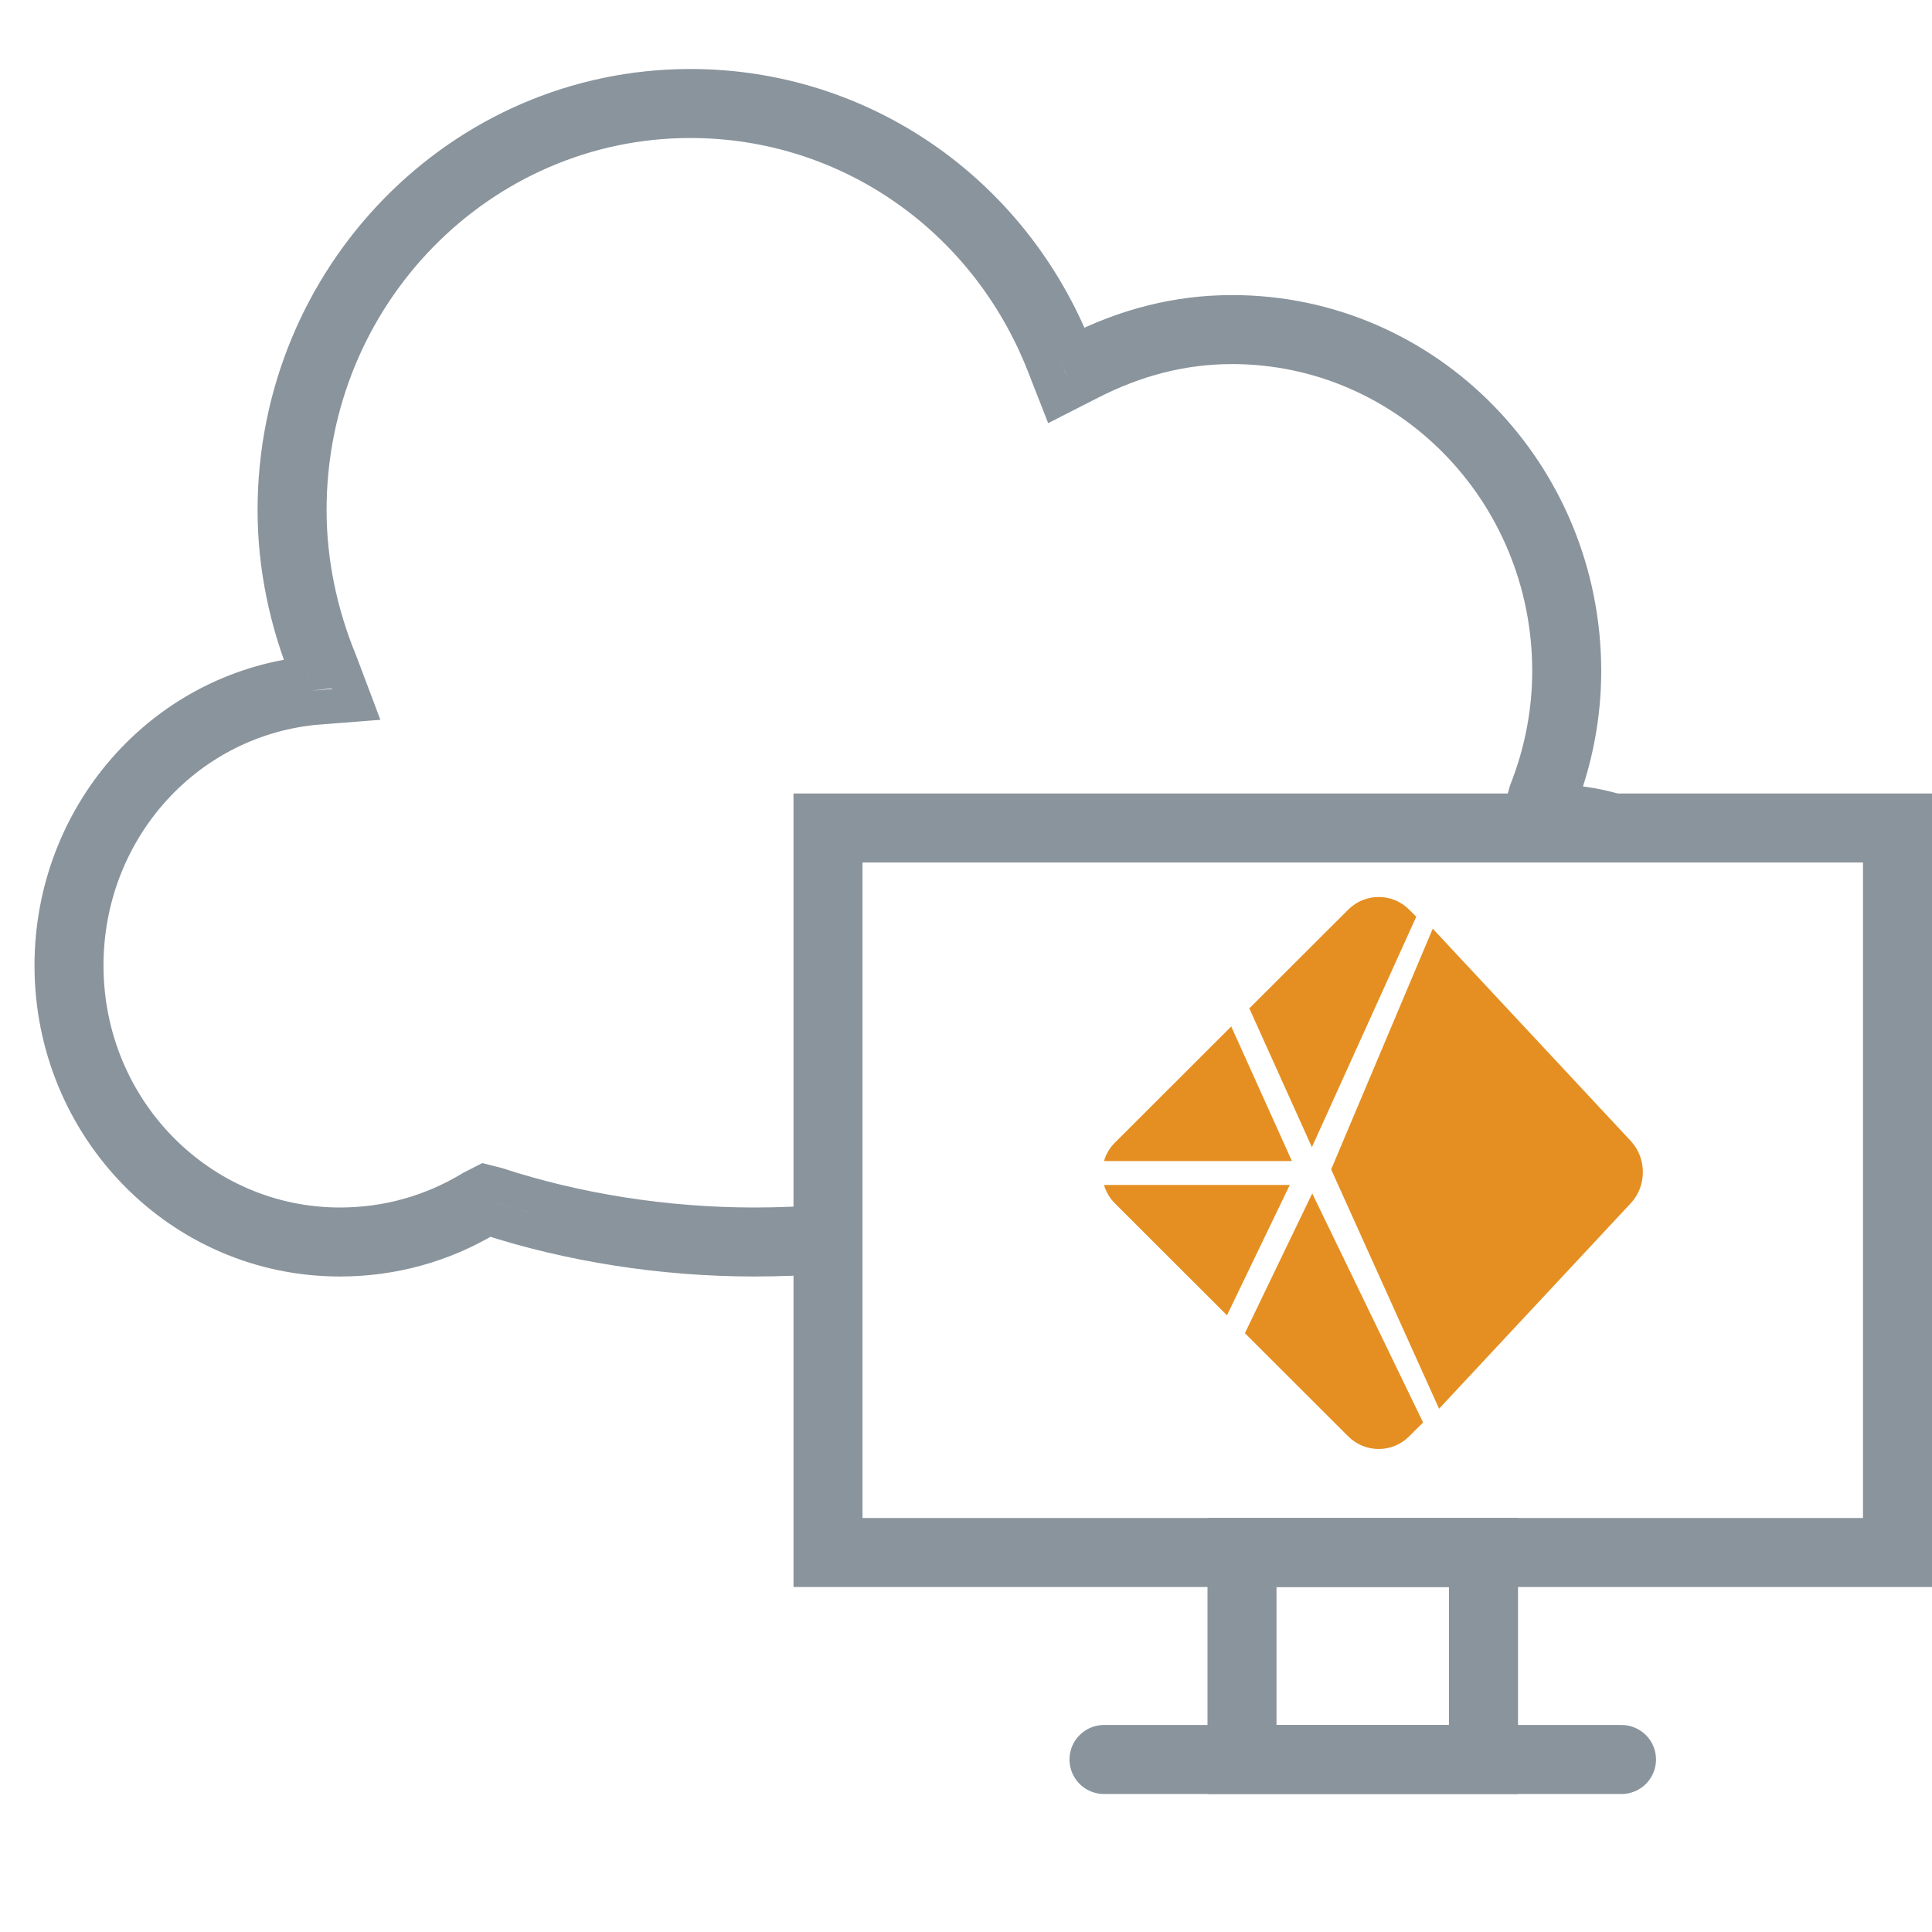
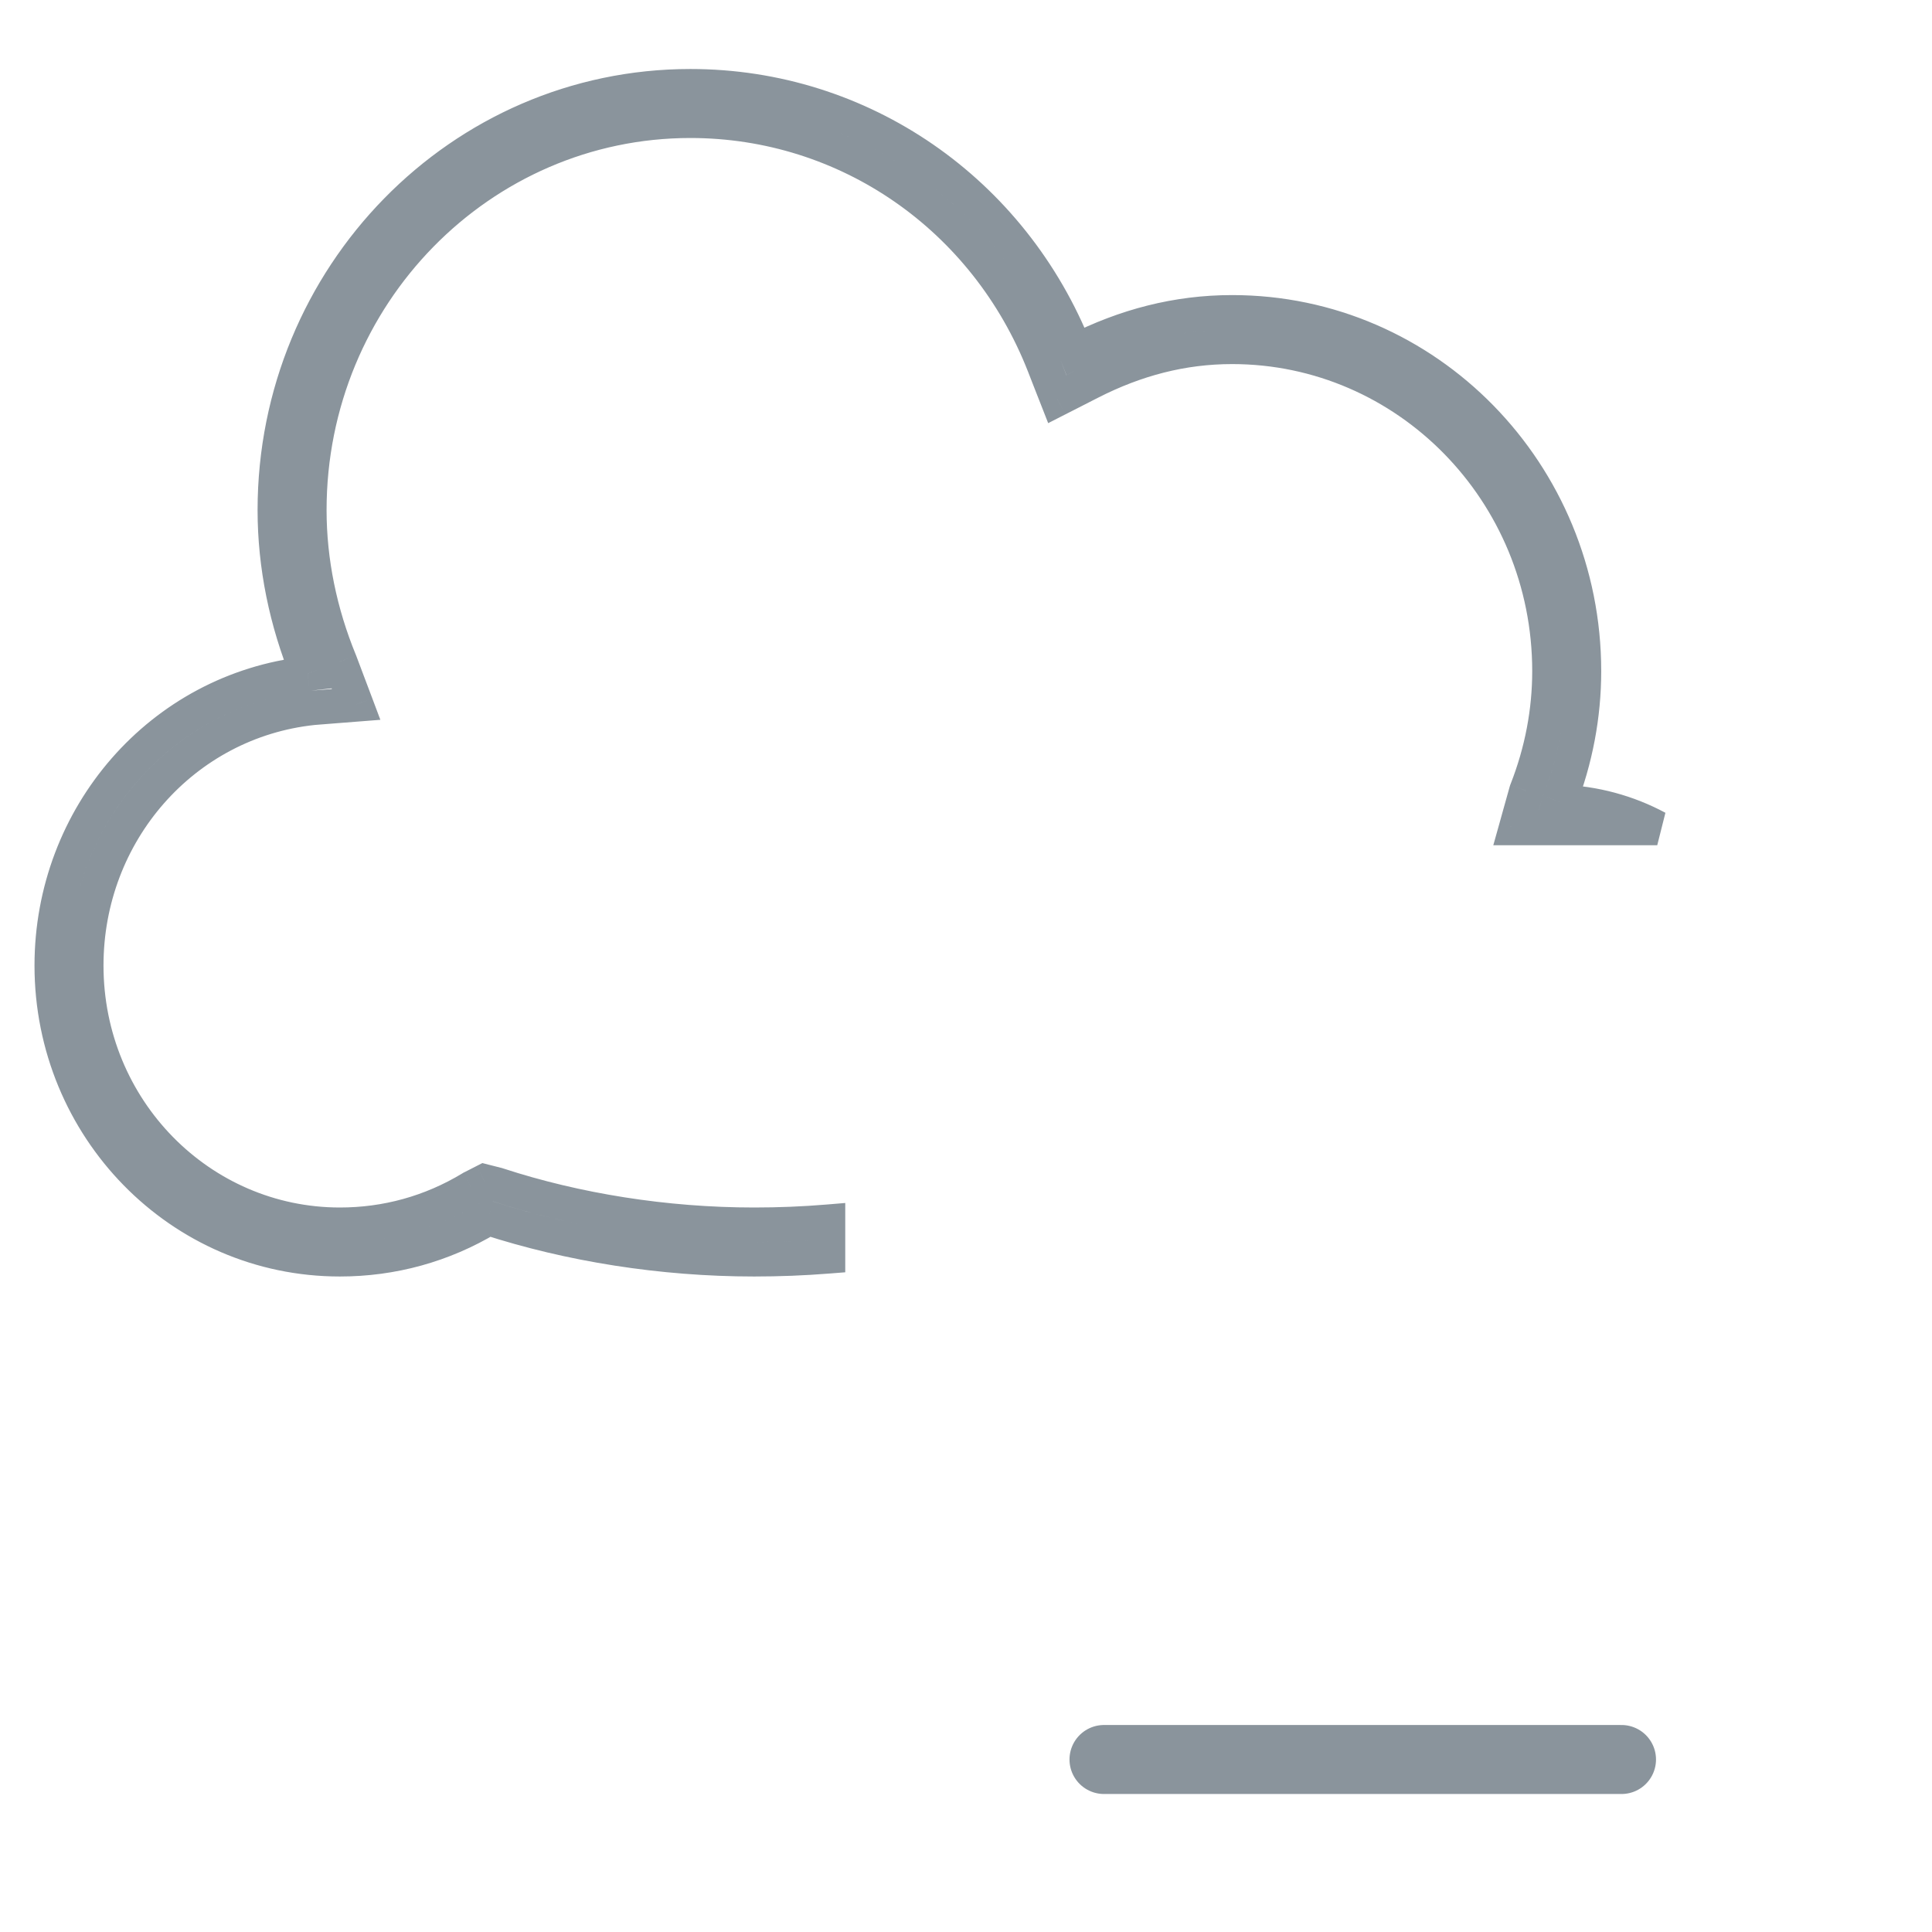
<svg xmlns="http://www.w3.org/2000/svg" width="56" height="56" viewBox="0 0 56 56" fill="none">
  <path d="M30.26 10.584L30.726 10.401L30.26 10.584ZM30.445 11.055L30.91 10.873V10.873L30.445 11.055ZM30.646 11.569L30.181 11.752L30.382 12.265L30.874 12.014L30.646 11.569ZM31.138 11.318L30.91 10.873L31.138 11.318ZM31.6 11.082L31.827 11.528L31.6 11.082ZM44.254 22.9L43.788 22.718L43.788 22.718L44.254 22.9ZM44.244 22.924L43.779 22.741L43.77 22.765L43.763 22.789L44.244 22.924ZM44.238 22.948L44.719 23.083L44.719 23.083L44.238 22.948ZM44.053 23.608L43.571 23.473V23.473L44.053 23.608ZM43.943 24L43.462 23.865L43.284 24.5H43.943V24ZM48.036 24V24.5L48.273 23.559L48.036 24ZM45.196 23.243L45.181 23.743L45.181 23.743L45.196 23.243ZM45.194 23.243L44.712 23.108L44.54 23.724L45.179 23.743L45.194 23.243ZM45.194 23.242L44.728 23.06L44.719 23.083L44.712 23.107L45.194 23.242ZM31.175 10.177L30.71 10.361L30.912 10.871L31.401 10.623L31.175 10.177ZM8.918 19.527L8.973 20.024L9.631 19.95L9.381 19.337L8.918 19.527ZM14.158 35.306L14.313 34.831L14.096 34.76L13.9 34.878L14.158 35.306ZM24 36.416L24.04 36.914L24.5 36.878V36.416H24ZM24 35.413H24.5V34.869L23.959 34.914L24 35.413ZM14.44 34.346L14.285 34.821L14.285 34.821L14.44 34.346ZM14.424 34.341L14.579 33.866L14.564 33.861L14.548 33.856L14.424 34.341ZM14.408 34.337L14.285 34.821L14.285 34.821L14.408 34.337ZM14.223 34.29L14.1 34.774H14.1L14.223 34.29ZM14.041 34.243L14.164 33.759L13.982 33.712L13.813 33.798L14.041 34.243ZM13.873 34.329L13.645 33.884L13.873 34.329ZM13.688 34.423L13.915 34.869L13.915 34.869L13.688 34.423ZM13.672 34.431L13.444 33.986L13.428 33.994L13.413 34.004L13.672 34.431ZM13.656 34.441L13.915 34.869L13.915 34.869L13.656 34.441ZM9.066 20.517L9.027 20.018L9.013 20.019L9.066 20.517ZM9.659 20.47L9.62 19.971L9.659 20.47ZM10.323 20.418L10.362 20.916L11.025 20.864L10.791 20.241L10.323 20.418ZM10.088 19.795L9.62 19.971L10.088 19.795ZM9.857 19.182L10.325 19.006L10.325 19.006L9.857 19.182ZM9.855 19.175L10.322 18.999L10.32 18.992L10.317 18.985L9.855 19.175ZM9.852 19.169L10.314 18.979L10.314 18.979L9.852 19.169ZM20.011 3C13.638 3 8.466 8.28 8.466 14.786H9.466C9.466 8.813 14.21 4 20.011 4V3ZM30.726 10.401C28.971 5.923 24.768 3 20.011 3V4C24.346 4 28.186 6.661 29.795 10.766L30.726 10.401ZM30.91 10.873L30.726 10.401L29.795 10.766L29.979 11.238L30.91 10.873ZM31.112 11.387L30.91 10.873L29.979 11.238L30.181 11.752L31.112 11.387ZM30.91 10.873L30.419 11.124L30.874 12.014L31.365 11.764L30.91 10.873ZM31.372 10.637L30.91 10.873L31.365 11.764L31.827 11.528L31.372 10.637ZM35.714 9.553C34.19 9.553 32.758 9.93 31.372 10.637L31.827 11.528C33.087 10.885 34.364 10.553 35.714 10.553V9.553ZM45.412 19.453C45.412 13.984 41.071 9.553 35.714 9.553V10.553C40.499 10.553 44.412 14.517 44.412 19.453H45.412ZM44.719 23.083C45.181 21.904 45.412 20.679 45.412 19.453H44.412C44.412 20.552 44.205 21.654 43.788 22.718L44.719 23.083ZM44.71 23.106L44.719 23.083L43.788 22.718L43.779 22.741L44.71 23.106ZM44.719 23.083L44.726 23.059L43.763 22.789L43.756 22.813L44.719 23.083ZM44.534 23.743L44.719 23.083L43.756 22.813L43.571 23.473L44.534 23.743ZM44.425 24.135L44.534 23.743L43.571 23.473L43.462 23.865L44.425 24.135ZM43.943 24.5H48.036V23.5H43.943V24.5ZM45.181 23.743C46.127 23.77 47.016 24.019 47.8 24.441L48.273 23.559C47.355 23.067 46.315 22.776 45.21 22.743L45.181 23.743ZM45.179 23.743L45.181 23.743L45.21 22.743L45.208 22.743L45.179 23.743ZM44.712 23.107L44.712 23.108L45.675 23.378L45.675 23.376L44.712 23.107ZM45.412 19.453C45.412 20.671 45.184 21.889 44.728 23.06L45.66 23.423C46.16 22.137 46.412 20.797 46.412 19.453H45.412ZM35.714 9.553C41.071 9.553 45.412 13.984 45.412 19.453H46.412C46.412 13.452 41.642 8.553 35.714 8.553V9.553ZM31.401 10.623C32.777 9.925 34.2 9.553 35.714 9.553V8.553C34.027 8.553 32.451 8.969 30.948 9.731L31.401 10.623ZM20.011 3C24.754 3 28.945 5.905 30.71 10.361L31.64 9.993C29.728 5.166 25.175 2 20.011 2V3ZM8.466 14.786C8.466 8.28 13.638 3 20.011 3V2C13.066 2 7.466 7.747 7.466 14.786H8.466ZM9.381 19.337C8.786 17.882 8.466 16.334 8.466 14.786H7.466C7.466 16.471 7.814 18.148 8.455 19.716L9.381 19.337ZM2 27.986C2 23.9 4.979 20.469 8.973 20.024L8.862 19.03C4.341 19.534 1 23.412 1 27.986H2ZM9.851 36C5.51 36 2 32.417 2 27.986H1C1 32.95 4.938 37 9.851 37V36ZM13.9 34.878C12.657 35.626 11.277 36 9.851 36V37C11.456 37 13.015 36.578 14.416 35.734L13.9 34.878ZM21.859 36C19.237 36 16.615 35.579 14.313 34.831L14.003 35.782C16.408 36.563 19.135 37 21.859 37V36ZM23.96 35.917C23.264 35.973 22.561 36 21.859 36V37C22.586 37 23.316 36.972 24.04 36.914L23.96 35.917ZM24.5 36.416V35.413H23.5V36.416H24.5ZM21.859 36C22.59 36 23.32 35.971 24.041 35.911L23.959 34.914C23.266 34.972 22.563 35 21.859 35V36ZM14.285 34.821C16.594 35.576 19.226 36 21.859 36V35C19.329 35 16.801 34.592 14.595 33.871L14.285 34.821ZM14.269 34.816L14.285 34.821L14.595 33.871L14.579 33.866L14.269 34.816ZM14.285 34.821L14.301 34.825L14.548 33.856L14.532 33.852L14.285 34.821ZM14.1 34.774L14.285 34.821L14.532 33.852L14.347 33.805L14.1 34.774ZM13.917 34.728L14.1 34.774L14.347 33.805L14.164 33.759L13.917 34.728ZM14.1 34.774L14.268 34.688L13.813 33.798L13.645 33.884L14.1 34.774ZM13.915 34.869L14.1 34.774L13.645 33.884L13.461 33.978L13.915 34.869ZM13.899 34.877L13.915 34.869L13.461 33.978L13.444 33.986L13.899 34.877ZM13.915 34.869L13.931 34.859L13.413 34.004L13.398 34.013L13.915 34.869ZM9.851 36C11.283 36 12.668 35.623 13.915 34.869L13.398 34.013C12.309 34.671 11.103 35 9.851 35V36ZM2 27.986C2 32.417 5.51 36 9.851 36V35C6.081 35 3 31.884 3 27.986H2ZM9.013 20.019C4.999 20.447 2 23.887 2 27.986H3C3 24.377 5.634 21.385 9.119 21.014L9.013 20.019ZM9.62 19.971L9.027 20.018L9.105 21.015L9.698 20.968L9.62 19.971ZM10.284 19.919L9.62 19.971L9.698 20.968L10.362 20.916L10.284 19.919ZM9.62 19.971L9.855 20.594L10.791 20.241L10.556 19.619L9.62 19.971ZM9.389 19.359L9.62 19.971L10.556 19.619L10.325 19.006L9.389 19.359ZM9.387 19.352L9.389 19.359L10.325 19.006L10.322 18.999L9.387 19.352ZM9.389 19.358L9.392 19.365L10.317 18.985L10.314 18.979L9.389 19.358ZM8.466 14.786C8.466 16.341 8.789 17.897 9.389 19.359L10.314 18.979C9.76 17.63 9.466 16.203 9.466 14.786H8.466Z" fill="#8A949C" />
-   <path d="M24 24H55V45H24V24Z" stroke="#8A949C" stroke-width="2" />
-   <path d="M36 51V45H43V51H36Z" stroke="#8A949C" stroke-width="2" />
  <path d="M47 51H32" stroke="#8A949C" stroke-width="2" stroke-miterlimit="10" stroke-linecap="round" stroke-linejoin="round" />
-   <path fill-rule="evenodd" clip-rule="evenodd" d="M40.844 26.365L41.051 26.572L38.026 33.251L36.212 29.228L39.08 26.365C39.567 25.878 40.357 25.878 40.844 26.365ZM41.529 26.918L38.584 33.896L41.712 40.833L47.271 34.874C47.735 34.377 47.735 33.571 47.271 33.074L41.529 26.918ZM35.565 38.125L37.385 34.346H32C32.056 34.542 32.162 34.727 32.317 34.881L35.565 38.125ZM38.036 34.592L41.249 41.231L40.844 41.635C40.357 42.121 39.567 42.121 39.08 41.635L36.084 38.643L38.036 34.592ZM32 33.654H37.447L35.688 29.752L32.317 33.119C32.162 33.273 32.056 33.458 32 33.654Z" fill="#E58F22" />
</svg>